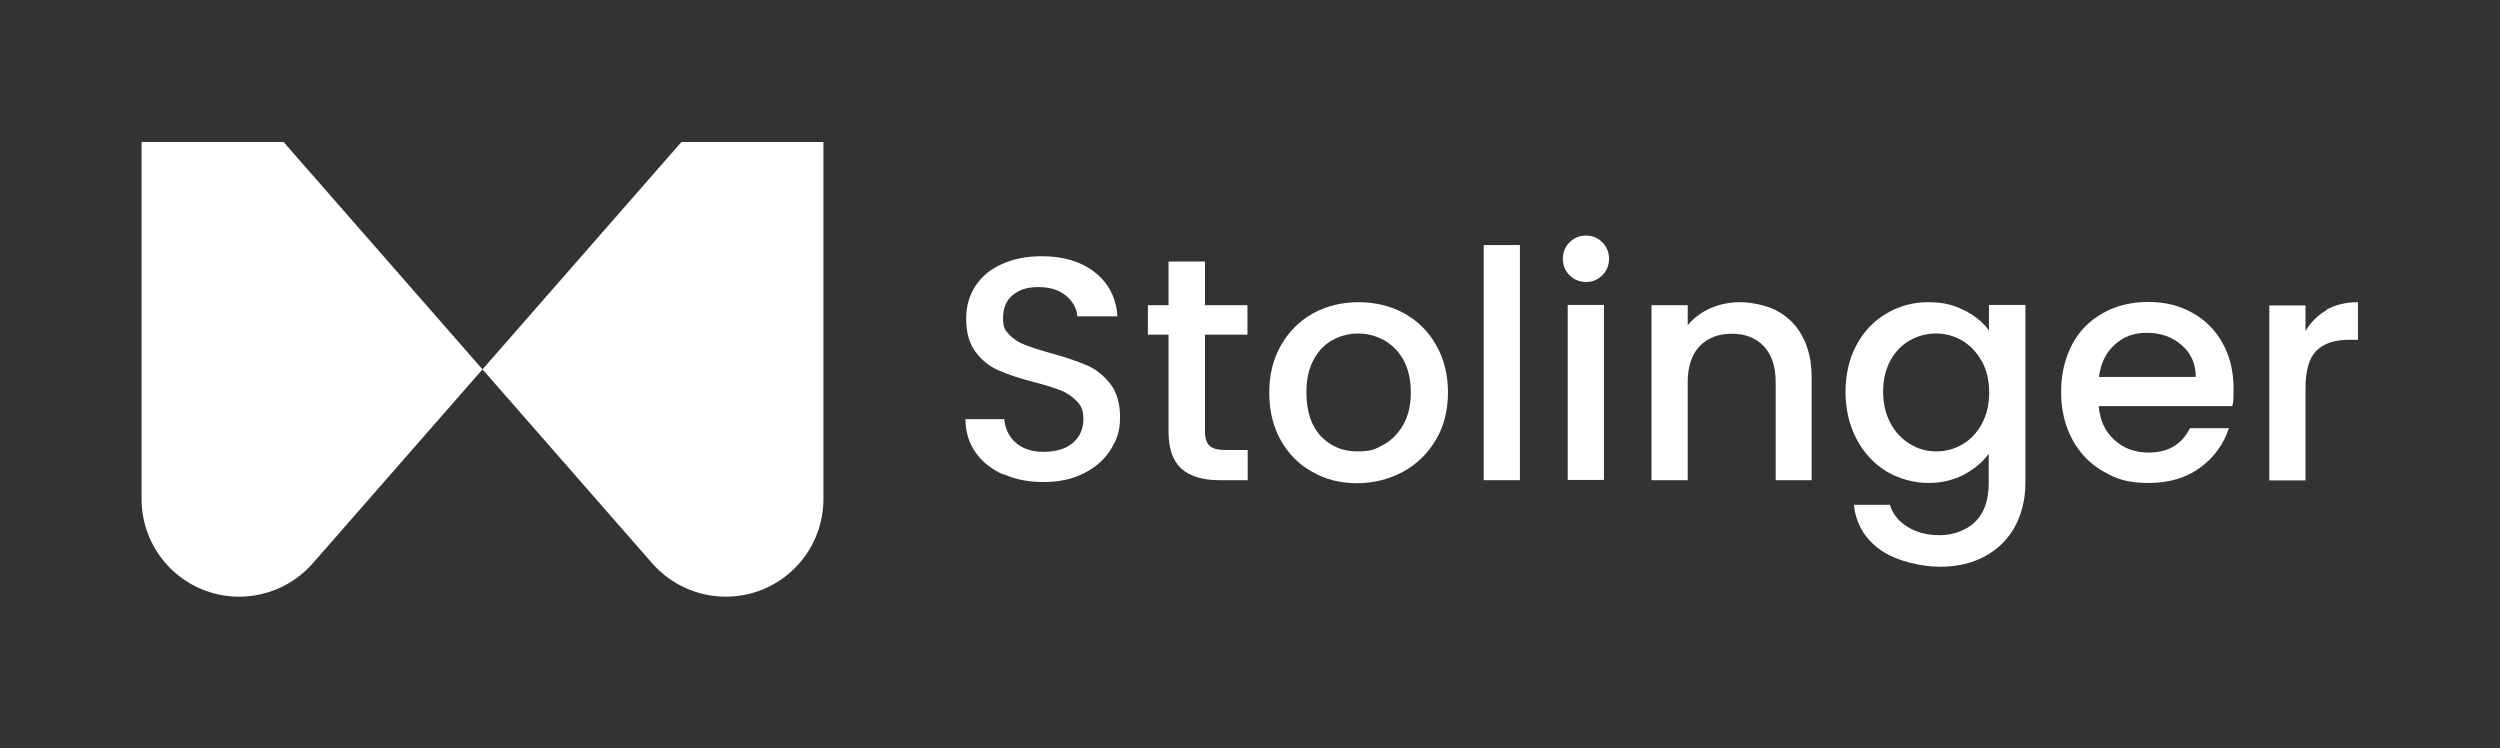
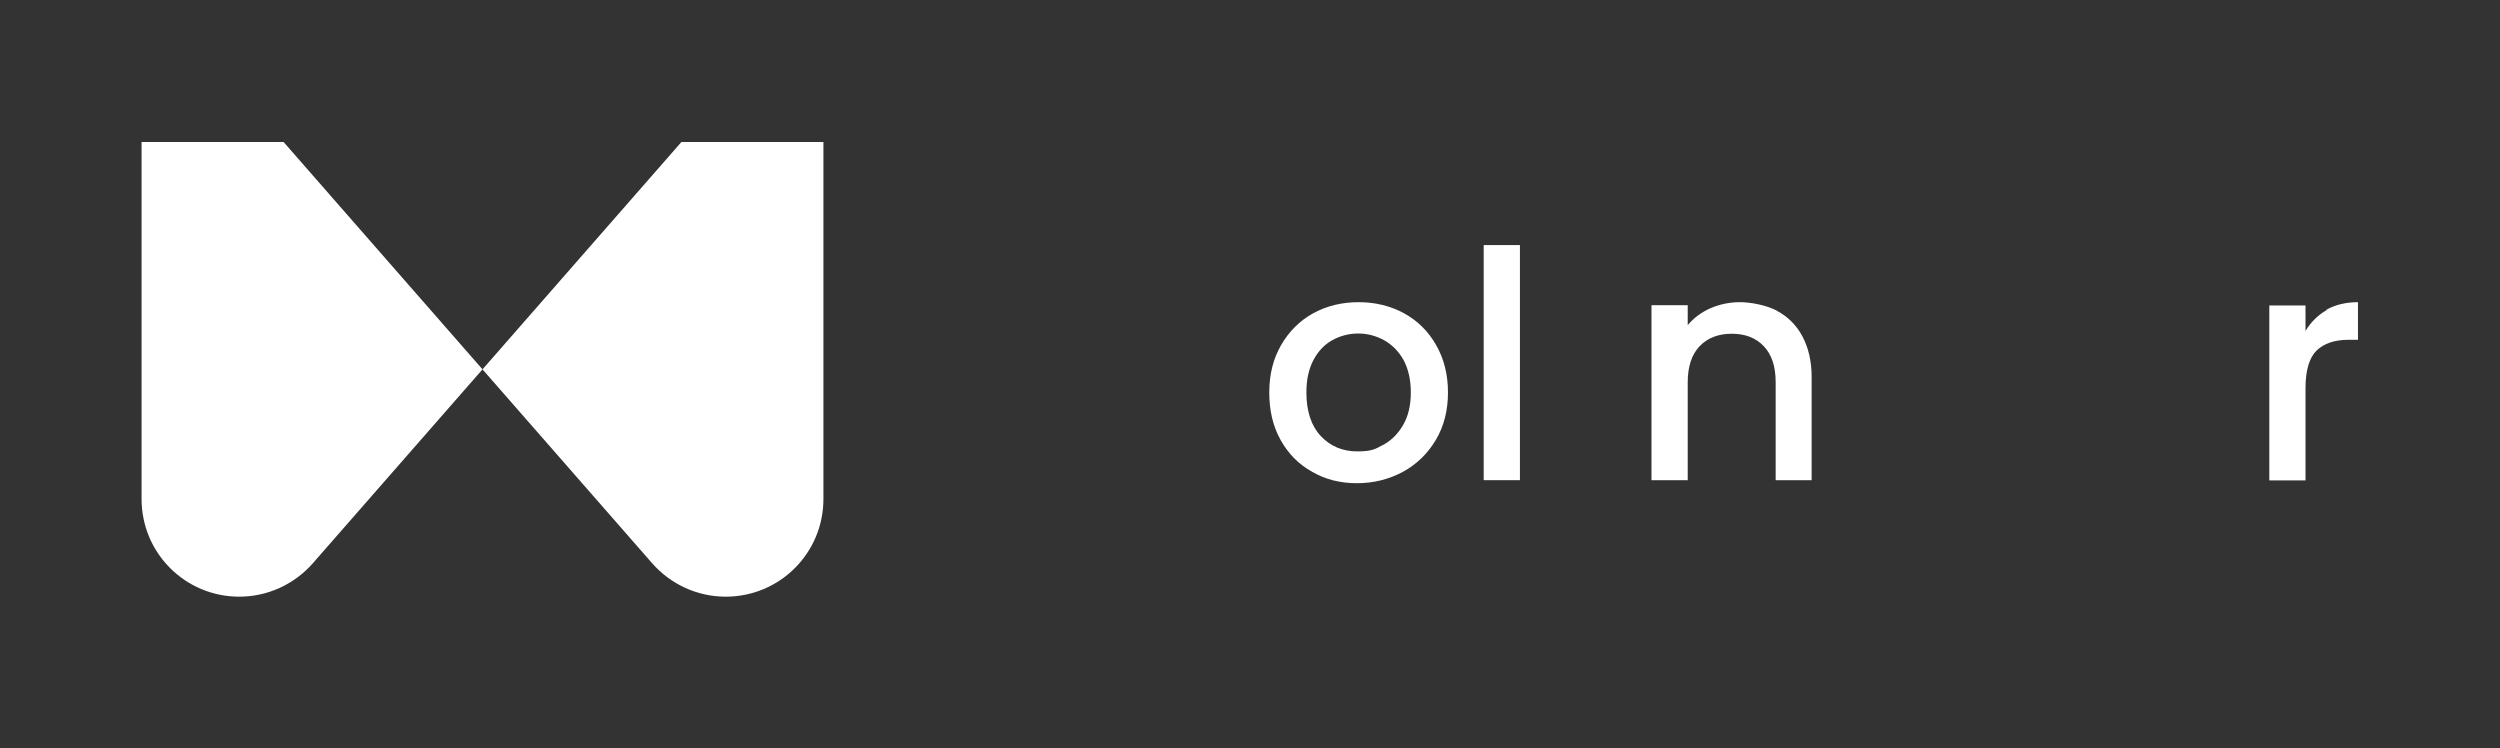
<svg xmlns="http://www.w3.org/2000/svg" width="127" height="38" viewBox="0 0 127 38" fill="none">
  <rect x="0" y="0" width="127" height="38" fill="#333333" stroke="none" />
-   <path d="M50.979 24.11C50.378 23.851 49.906 23.473 49.564 22.99C49.222 22.506 49.046 21.941 49.046 21.292H51.015C51.062 21.776 51.25 22.176 51.592 22.483C51.934 22.789 52.406 22.954 53.019 22.954C53.632 22.954 54.151 22.801 54.504 22.495C54.858 22.188 55.035 21.787 55.035 21.304C55.035 20.82 54.929 20.62 54.705 20.384C54.481 20.148 54.21 19.96 53.88 19.83C53.549 19.701 53.101 19.559 52.512 19.406C51.781 19.217 51.18 19.017 50.732 18.816C50.272 18.616 49.883 18.309 49.564 17.885C49.246 17.46 49.081 16.906 49.081 16.211C49.081 15.515 49.246 14.996 49.564 14.513C49.883 14.03 50.343 13.652 50.92 13.405C51.498 13.145 52.17 13.016 52.936 13.016C54.021 13.016 54.917 13.287 55.613 13.829C56.308 14.371 56.697 15.114 56.768 16.069H54.728C54.693 15.656 54.504 15.315 54.151 15.02C53.797 14.725 53.325 14.584 52.748 14.584C52.17 14.584 51.793 14.713 51.451 14.985C51.121 15.256 50.956 15.645 50.956 16.152C50.956 16.659 51.062 16.777 51.274 17.001C51.486 17.225 51.745 17.401 52.076 17.519C52.394 17.649 52.842 17.791 53.396 17.944C54.139 18.144 54.74 18.356 55.212 18.557C55.683 18.757 56.072 19.076 56.403 19.5C56.733 19.924 56.898 20.49 56.898 21.198C56.898 21.905 56.744 22.306 56.438 22.813C56.131 23.32 55.683 23.721 55.094 24.027C54.504 24.334 53.821 24.487 53.019 24.487C52.217 24.487 51.592 24.357 50.979 24.086V24.11Z" fill="white" />
-   <path d="M61.213 17.001V21.929C61.213 22.259 61.295 22.507 61.449 22.648C61.602 22.79 61.873 22.86 62.25 22.86H63.382V24.393H61.932C61.107 24.393 60.47 24.204 60.022 23.815C59.586 23.426 59.362 22.802 59.362 21.929V17.001H58.312V15.504H59.362V13.287H61.213V15.504H63.37V17.001H61.213Z" fill="white" />
  <path d="M66.66 23.969C65.976 23.592 65.445 23.049 65.056 22.354C64.667 21.658 64.479 20.856 64.479 19.937C64.479 19.017 64.679 18.227 65.08 17.532C65.481 16.836 66.023 16.294 66.707 15.916C67.391 15.539 68.169 15.351 69.018 15.351C69.867 15.351 70.633 15.539 71.329 15.916C72.012 16.294 72.566 16.836 72.956 17.532C73.356 18.227 73.557 19.029 73.557 19.937C73.557 20.845 73.356 21.646 72.944 22.342C72.531 23.038 71.977 23.58 71.269 23.969C70.562 24.346 69.784 24.547 68.935 24.547C68.086 24.547 67.332 24.358 66.66 23.969ZM70.267 22.601C70.68 22.377 71.022 22.035 71.281 21.587C71.541 21.139 71.67 20.585 71.67 19.937C71.67 19.288 71.541 18.746 71.305 18.298C71.057 17.85 70.727 17.52 70.314 17.284C69.902 17.06 69.466 16.942 68.994 16.942C68.522 16.942 68.086 17.06 67.674 17.284C67.273 17.508 66.954 17.85 66.719 18.298C66.483 18.746 66.365 19.288 66.365 19.937C66.365 20.892 66.612 21.635 67.096 22.153C67.591 22.672 68.204 22.931 68.947 22.931C69.69 22.931 69.867 22.814 70.279 22.59L70.267 22.601Z" fill="white" />
-   <path d="M77.212 12.45V24.393H75.372V12.45H77.212Z" fill="white" />
-   <path d="M79.735 13.983C79.511 13.759 79.393 13.476 79.393 13.146C79.393 12.816 79.511 12.533 79.735 12.309C79.959 12.085 80.242 11.967 80.572 11.967C80.902 11.967 81.173 12.085 81.397 12.309C81.621 12.533 81.739 12.816 81.739 13.146C81.739 13.476 81.621 13.759 81.397 13.983C81.173 14.207 80.902 14.325 80.572 14.325C80.242 14.325 79.959 14.207 79.735 13.983ZM81.48 15.492V24.382H79.64V15.492H81.48Z" fill="white" />
+   <path d="M77.212 12.45V24.393H75.372V12.45H77.212" fill="white" />
  <path d="M90.263 15.787C90.817 16.082 91.253 16.506 91.56 17.084C91.866 17.65 92.031 18.345 92.031 19.147V24.393H90.204V19.418C90.204 18.616 90.004 18.015 89.603 17.591C89.202 17.166 88.659 16.954 87.976 16.954C87.292 16.954 86.738 17.166 86.337 17.591C85.936 18.015 85.736 18.628 85.736 19.418V24.393H83.896V15.504H85.736V16.518C86.042 16.152 86.419 15.869 86.891 15.657C87.363 15.457 87.858 15.351 88.388 15.351C88.919 15.351 89.709 15.492 90.275 15.787H90.263Z" fill="white" />
-   <path d="M99.789 15.763C100.32 16.034 100.744 16.376 101.039 16.789V15.492H102.89V24.535C102.89 25.348 102.713 26.079 102.371 26.728C102.029 27.364 101.534 27.871 100.874 28.237C100.225 28.602 99.447 28.791 98.539 28.791C97.632 28.791 96.335 28.508 95.533 27.942C94.731 27.376 94.283 26.61 94.177 25.643H96.005C96.146 26.103 96.441 26.48 96.901 26.763C97.36 27.046 97.903 27.188 98.539 27.188C99.176 27.188 99.883 26.964 100.343 26.504C100.803 26.056 101.027 25.395 101.027 24.535V23.049C100.721 23.474 100.296 23.828 99.766 24.11C99.235 24.393 98.622 24.535 97.95 24.535C97.278 24.535 96.464 24.334 95.828 23.945C95.191 23.556 94.684 23.002 94.307 22.295C93.941 21.587 93.753 20.786 93.753 19.901C93.753 19.017 93.941 18.215 94.307 17.532C94.672 16.848 95.179 16.306 95.828 15.928C96.464 15.551 97.172 15.351 97.95 15.351C98.728 15.351 99.247 15.492 99.777 15.763H99.789ZM100.662 18.333C100.414 17.885 100.072 17.532 99.671 17.296C99.259 17.06 98.822 16.942 98.351 16.942C97.879 16.942 97.431 17.06 97.03 17.284C96.618 17.52 96.288 17.85 96.04 18.298C95.792 18.746 95.663 19.277 95.663 19.89C95.663 20.503 95.792 21.045 96.04 21.505C96.288 21.965 96.629 22.318 97.042 22.566C97.455 22.814 97.891 22.931 98.363 22.931C98.834 22.931 99.282 22.814 99.683 22.578C100.096 22.342 100.426 21.988 100.673 21.54C100.921 21.08 101.051 20.55 101.051 19.937C101.051 19.324 100.921 18.793 100.673 18.333H100.662Z" fill="white" />
-   <path d="M113.406 20.632H106.615C106.674 21.34 106.934 21.918 107.405 22.342C107.877 22.778 108.455 22.99 109.15 22.99C110.141 22.99 110.836 22.578 111.249 21.752H113.229C112.958 22.566 112.475 23.238 111.768 23.757C111.06 24.276 110.188 24.535 109.15 24.535C108.113 24.535 107.535 24.346 106.863 23.957C106.191 23.58 105.66 23.038 105.283 22.342C104.906 21.646 104.705 20.845 104.705 19.925C104.705 19.005 104.894 18.204 105.26 17.508C105.625 16.812 106.156 16.282 106.828 15.905C107.5 15.527 108.278 15.339 109.138 15.339C109.999 15.339 110.73 15.527 111.378 15.893C112.039 16.258 112.546 16.777 112.911 17.437C113.277 18.098 113.465 18.864 113.465 19.725C113.465 20.585 113.442 20.361 113.406 20.632ZM111.544 19.147C111.544 18.475 111.296 17.921 110.813 17.52C110.341 17.107 109.751 16.907 109.056 16.907C108.36 16.907 107.877 17.107 107.429 17.508C106.981 17.909 106.71 18.463 106.627 19.147H111.555H111.544Z" fill="white" />
  <path d="M118.193 15.728C118.641 15.48 119.172 15.351 119.785 15.351V17.261H119.313C118.594 17.261 118.051 17.449 117.674 17.815C117.309 18.18 117.12 18.817 117.12 19.725V24.405H115.281V15.516H117.12V16.812C117.391 16.364 117.745 16.011 118.193 15.751V15.728Z" fill="white" />
  <path d="M7.192 7.215H14.407L33.129 28.613C34.073 29.686 35.428 30.311 36.867 30.311C39.614 30.311 41.83 28.095 41.83 25.348V7.215H34.615L15.893 28.613C14.95 29.686 13.594 30.311 12.155 30.311C9.408 30.311 7.192 28.095 7.192 25.348V7.215Z" fill="white" />
</svg>